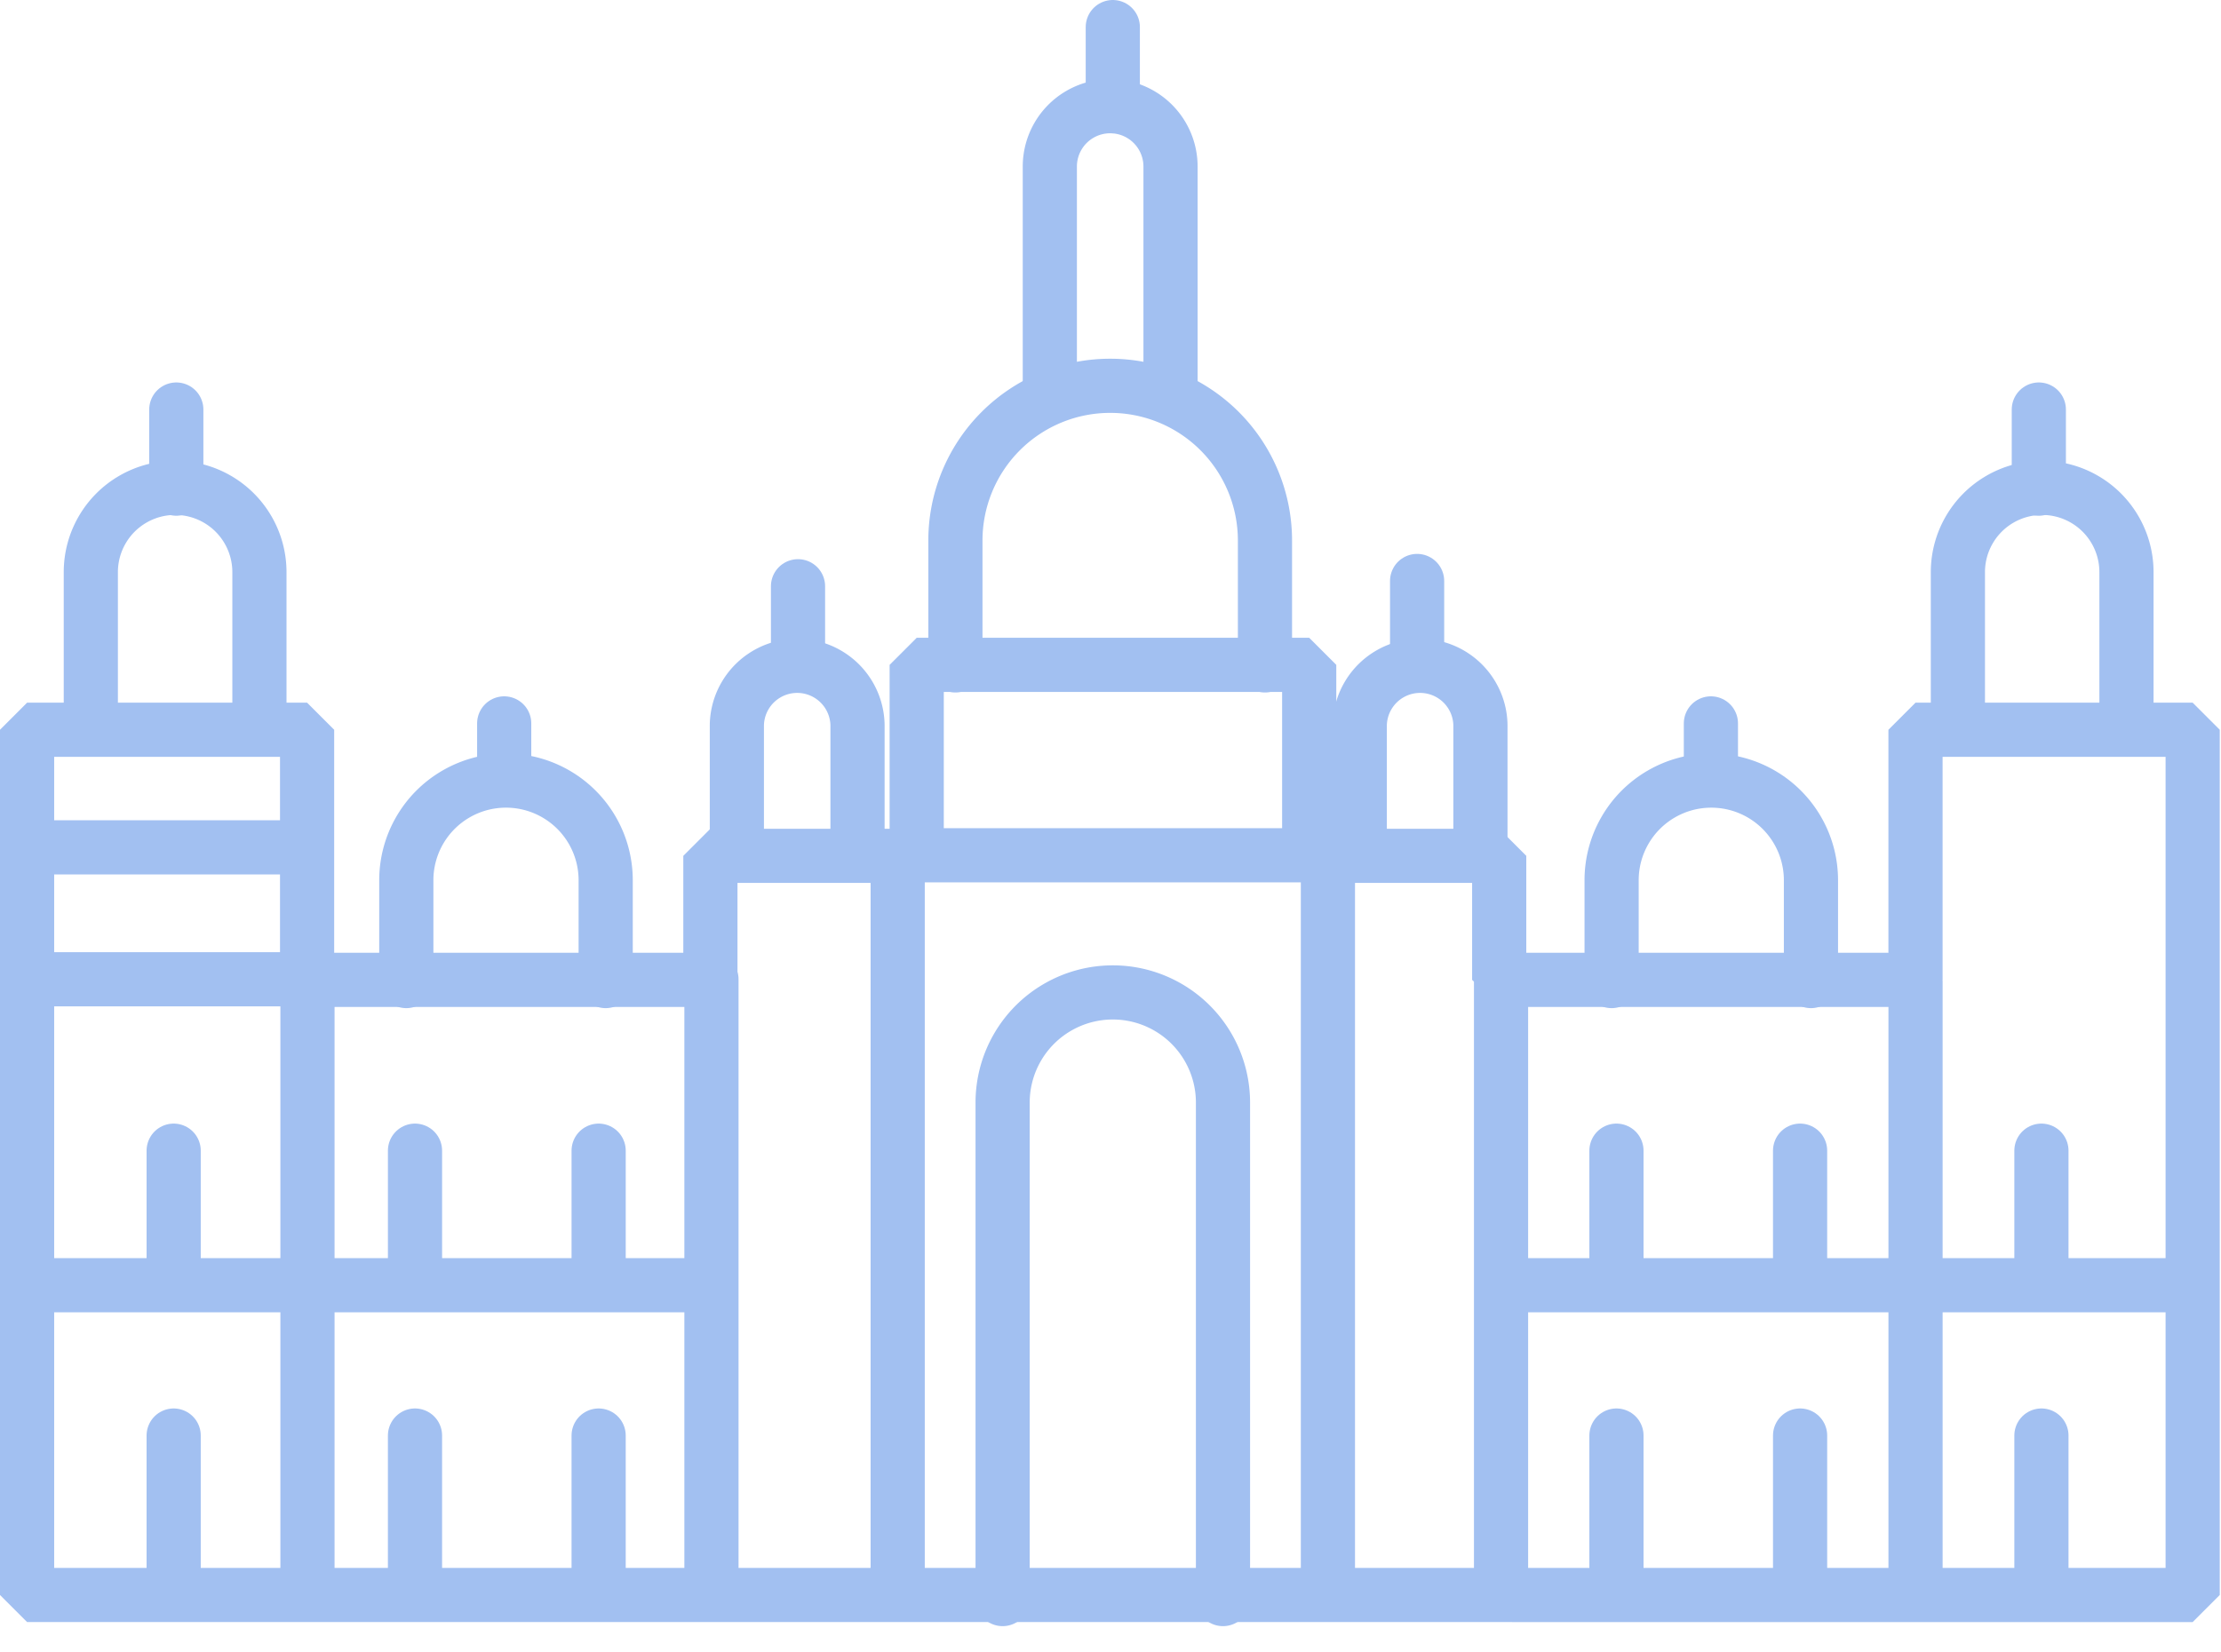
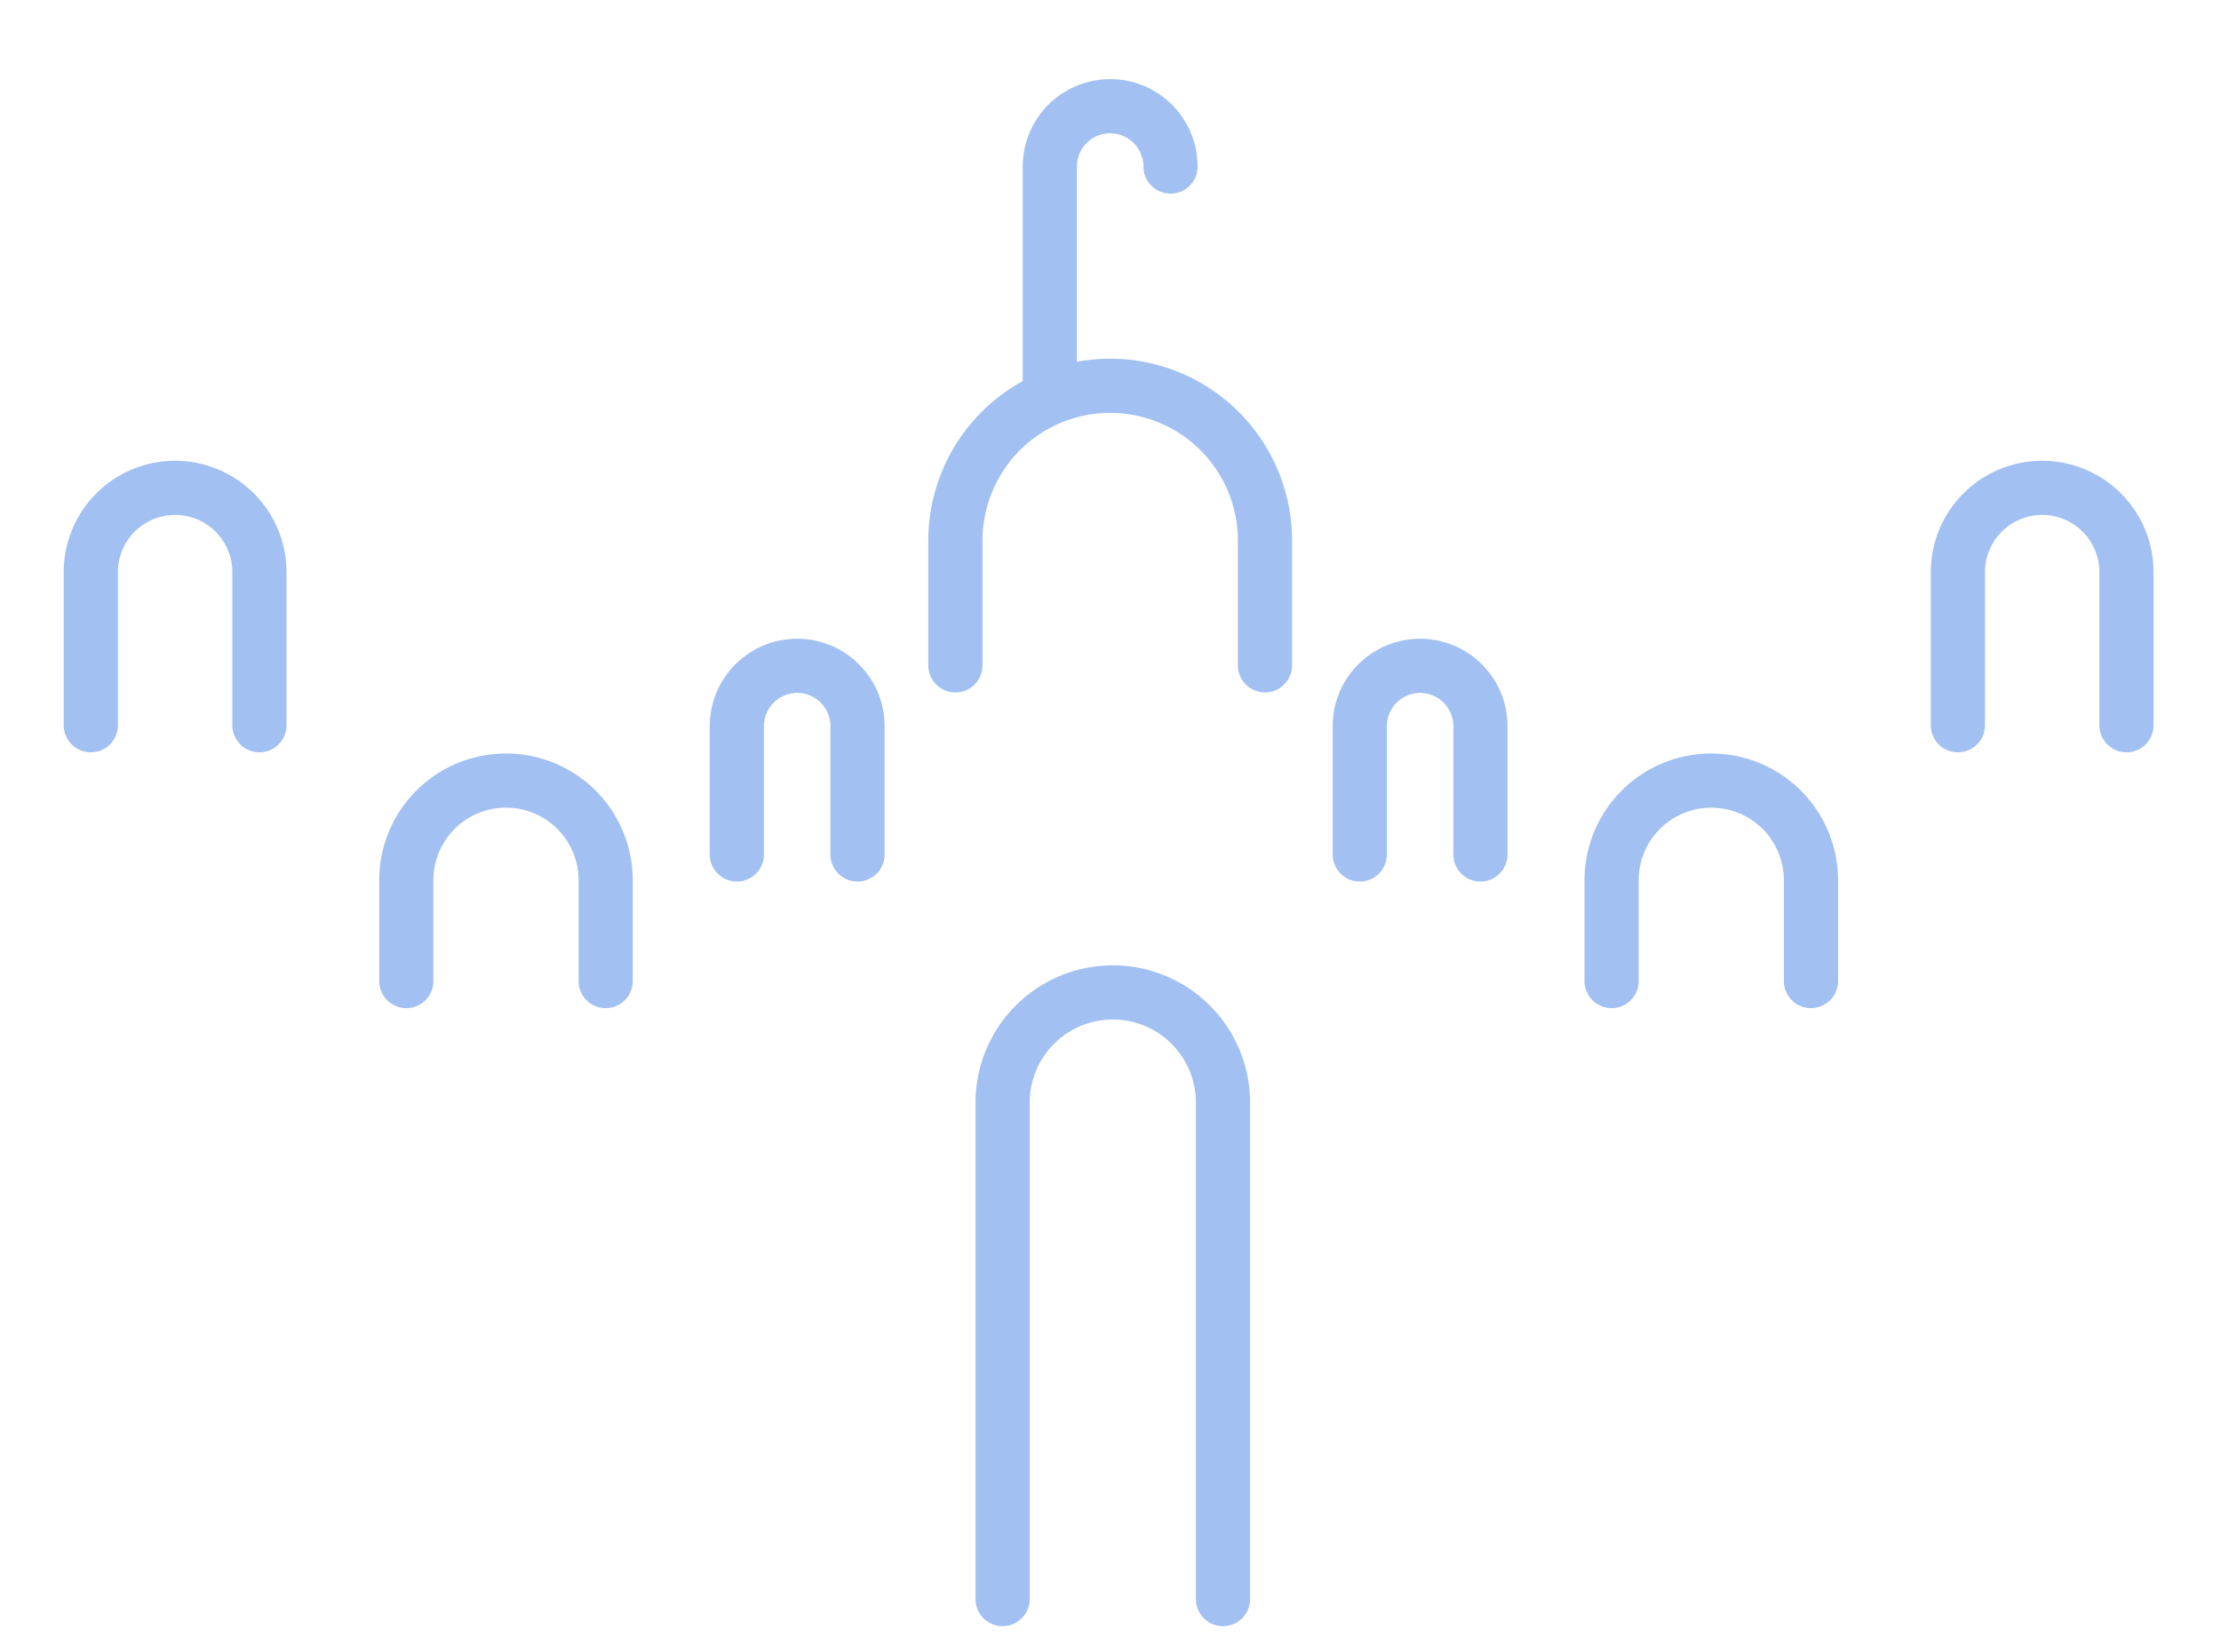
<svg xmlns="http://www.w3.org/2000/svg" width="82" height="61">
  <g stroke="#A2C0F1" stroke-width="2" fill="none" fill-rule="evenodd" stroke-linecap="round" stroke-linejoin="bevel">
-     <path d="M6.509 15.124v2.922m8.813 24.448v4.871m6.78-4.871v4.871m-15.69-4.871v4.871m8.91 5.649v5.844m6.78-5.844v5.844m-15.69-5.844v5.844M1.085 47.462h25.182m40.193-4.968v4.871m-6.78-4.871v4.871m15.69-4.871v4.871m-8.91 5.649v5.844m-6.78-5.844v5.844m15.69-5.844v5.844m5.328-11.396H55.516M1.085 36.164h10.072M1.085 31.293h10.073m64.116-16.169v2.922M29.463 21.65v2.922M41.085 1v2.922M52.32 21.455v2.922m-33.705 2.338v1.948m44.552-1.948v1.948M1 58.902V26.95h10.338v9.236h14.89v-4.58h7.617v-7.053h14.491v7.053h7.015v4.58h15.37V26.95h10.233v31.953zm10.352-22.544v22.403m59.37-22.501v22.403m-44.455-22.5v22.598M55.419 36.26v22.598M33.143 31.78v27.078M49.027 31.78v27.078M33.918 31.585h14.334" />
-     <path d="M27.205 31.554V26.77a2.228 2.228 0 014.455 0v4.785h0m7.1-17.308V6.15a2.228 2.228 0 114.456 0v8.097h0M15.001 36.23v-3.723a3.68 3.68 0 017.361 0v3.723h0" />
+     <path d="M27.205 31.554V26.77a2.228 2.228 0 014.455 0v4.785h0m7.1-17.308V6.15a2.228 2.228 0 114.456 0h0M15.001 36.23v-3.723a3.68 3.68 0 017.361 0v3.723h0" />
    <path d="M35.274 24.572v-4.61a5.714 5.714 0 0111.429 0v4.61h0m-9.686 34.481V40.718a4.068 4.068 0 018.136 0v18.335h0m-41.8-32.27v-5.654a3.112 3.112 0 116.225 0v5.654h0m62.708 0v-5.654a3.112 3.112 0 116.224 0v5.654h0M59.501 36.23v-3.723a3.68 3.68 0 117.36 0v3.723h0m-16.658-4.676V26.77a2.228 2.228 0 014.455 0v4.785h0" />
  </g>
</svg>